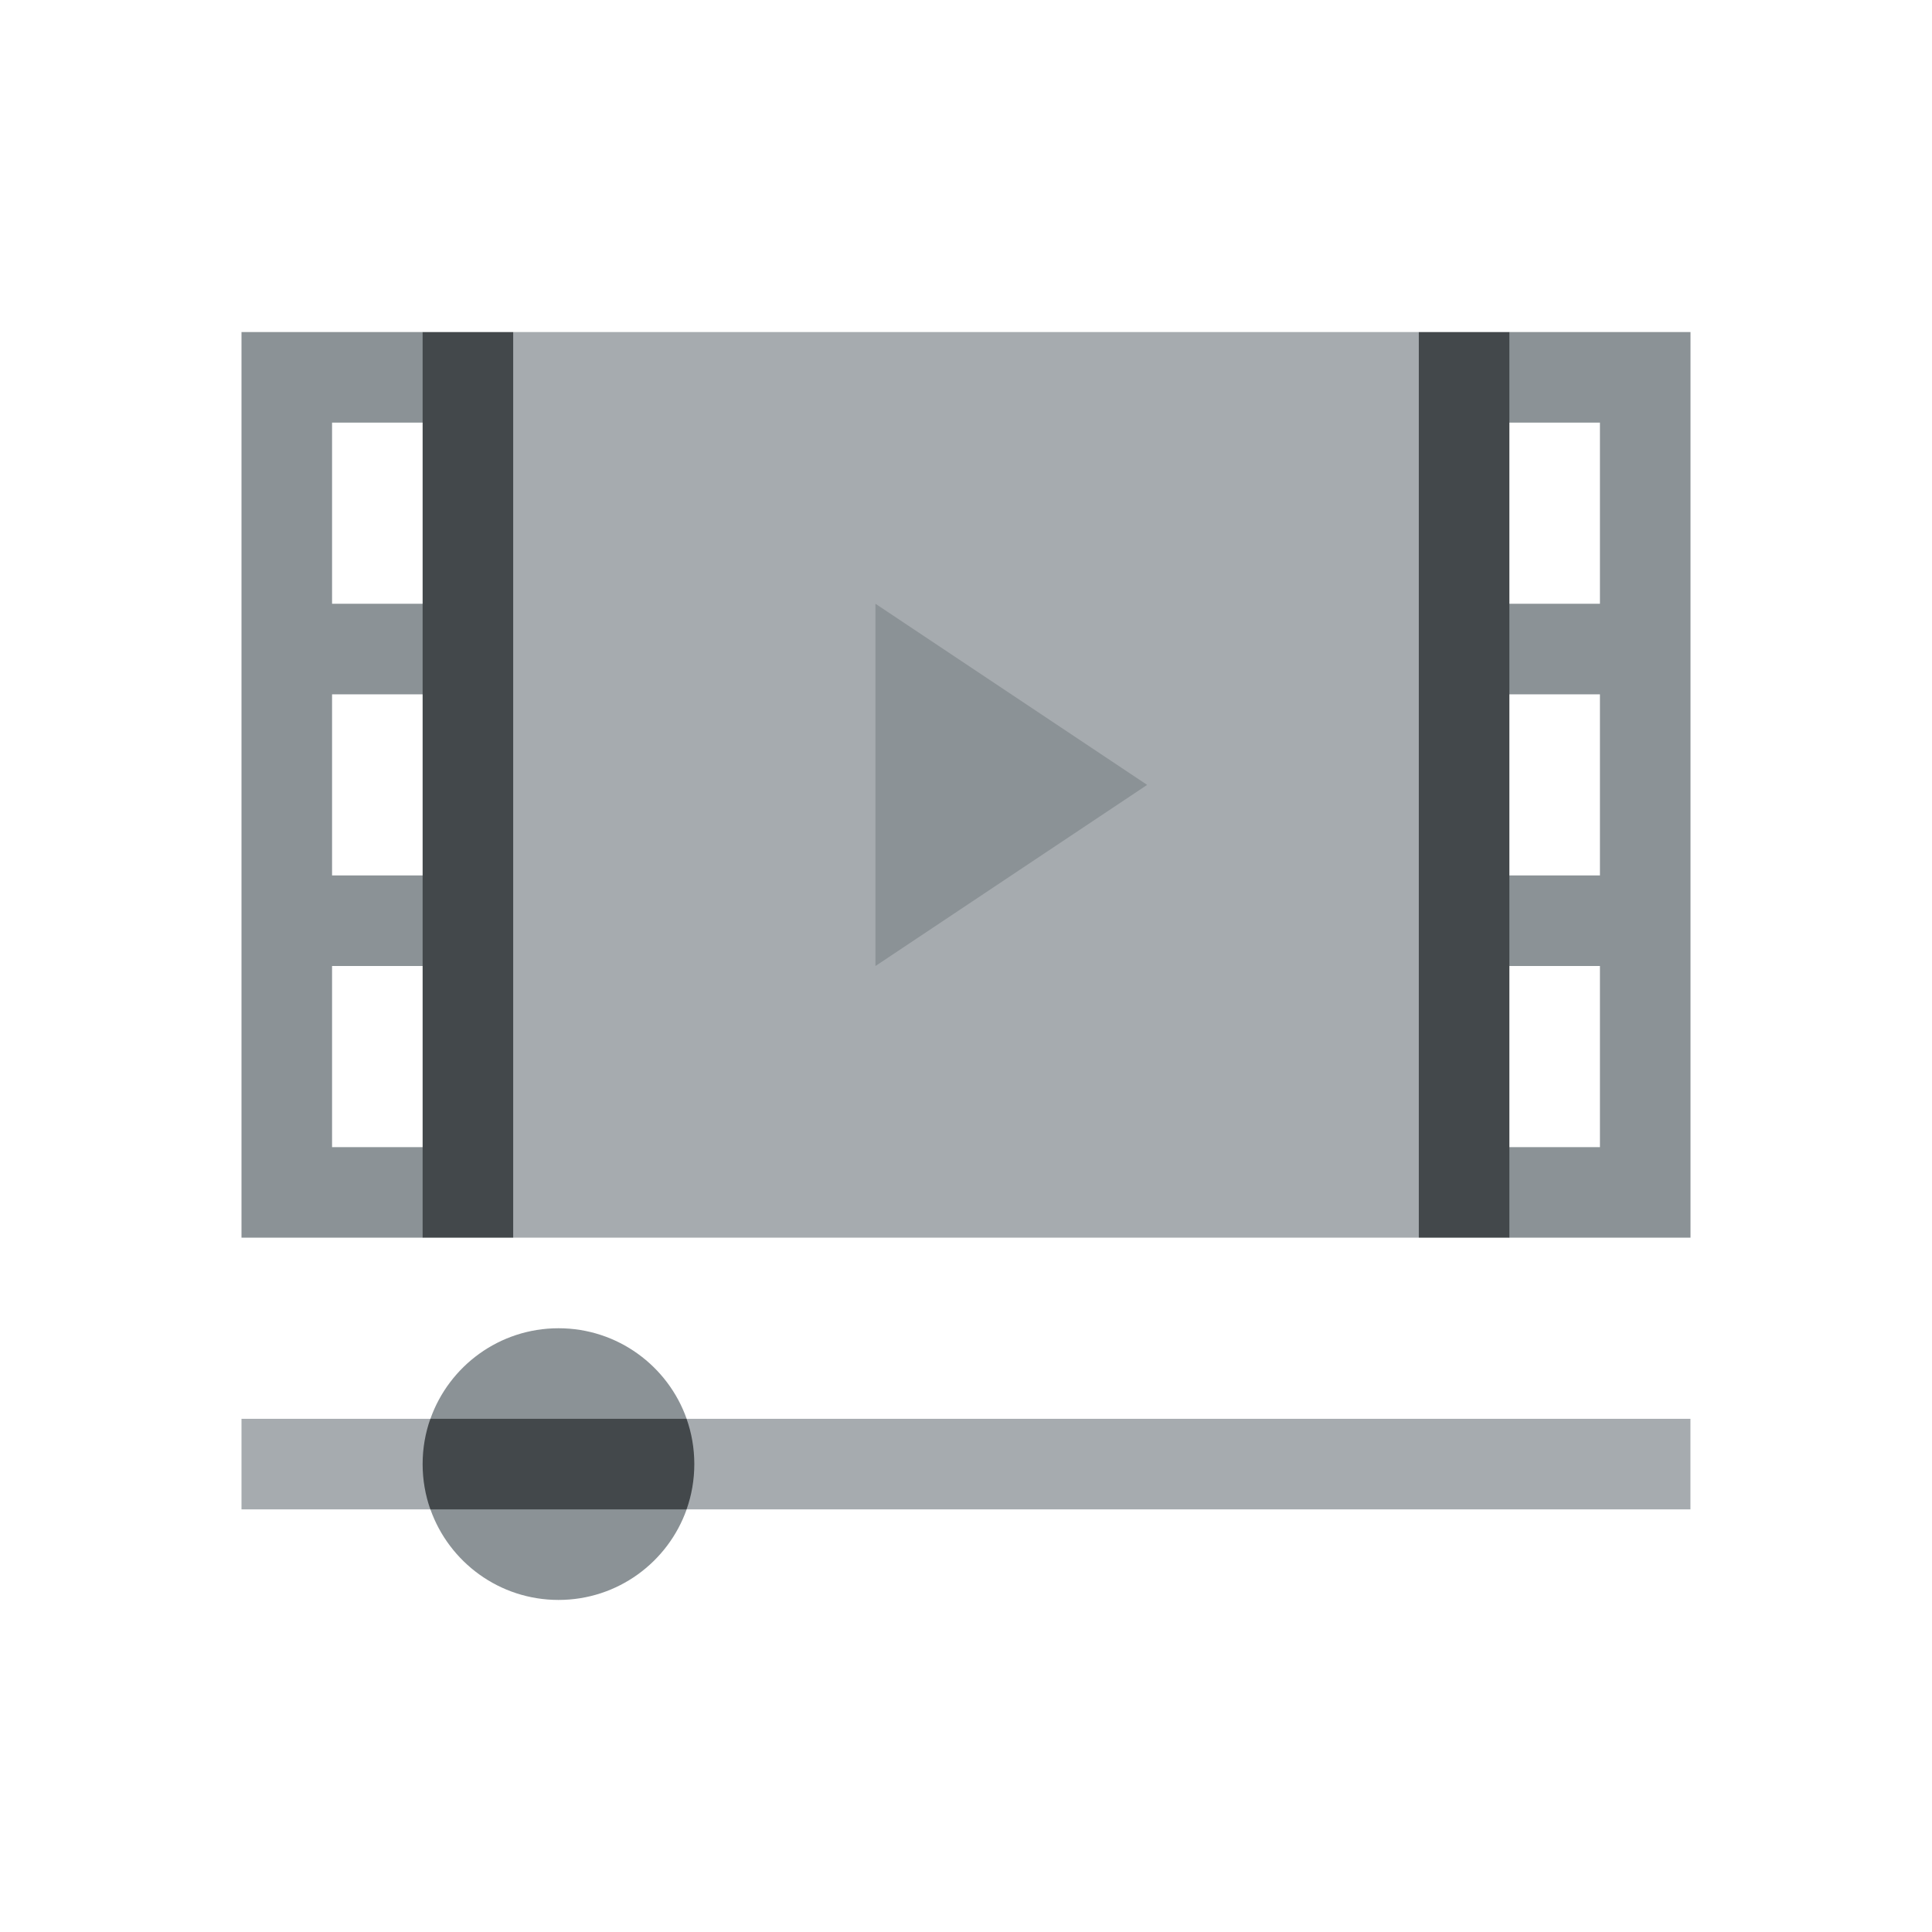
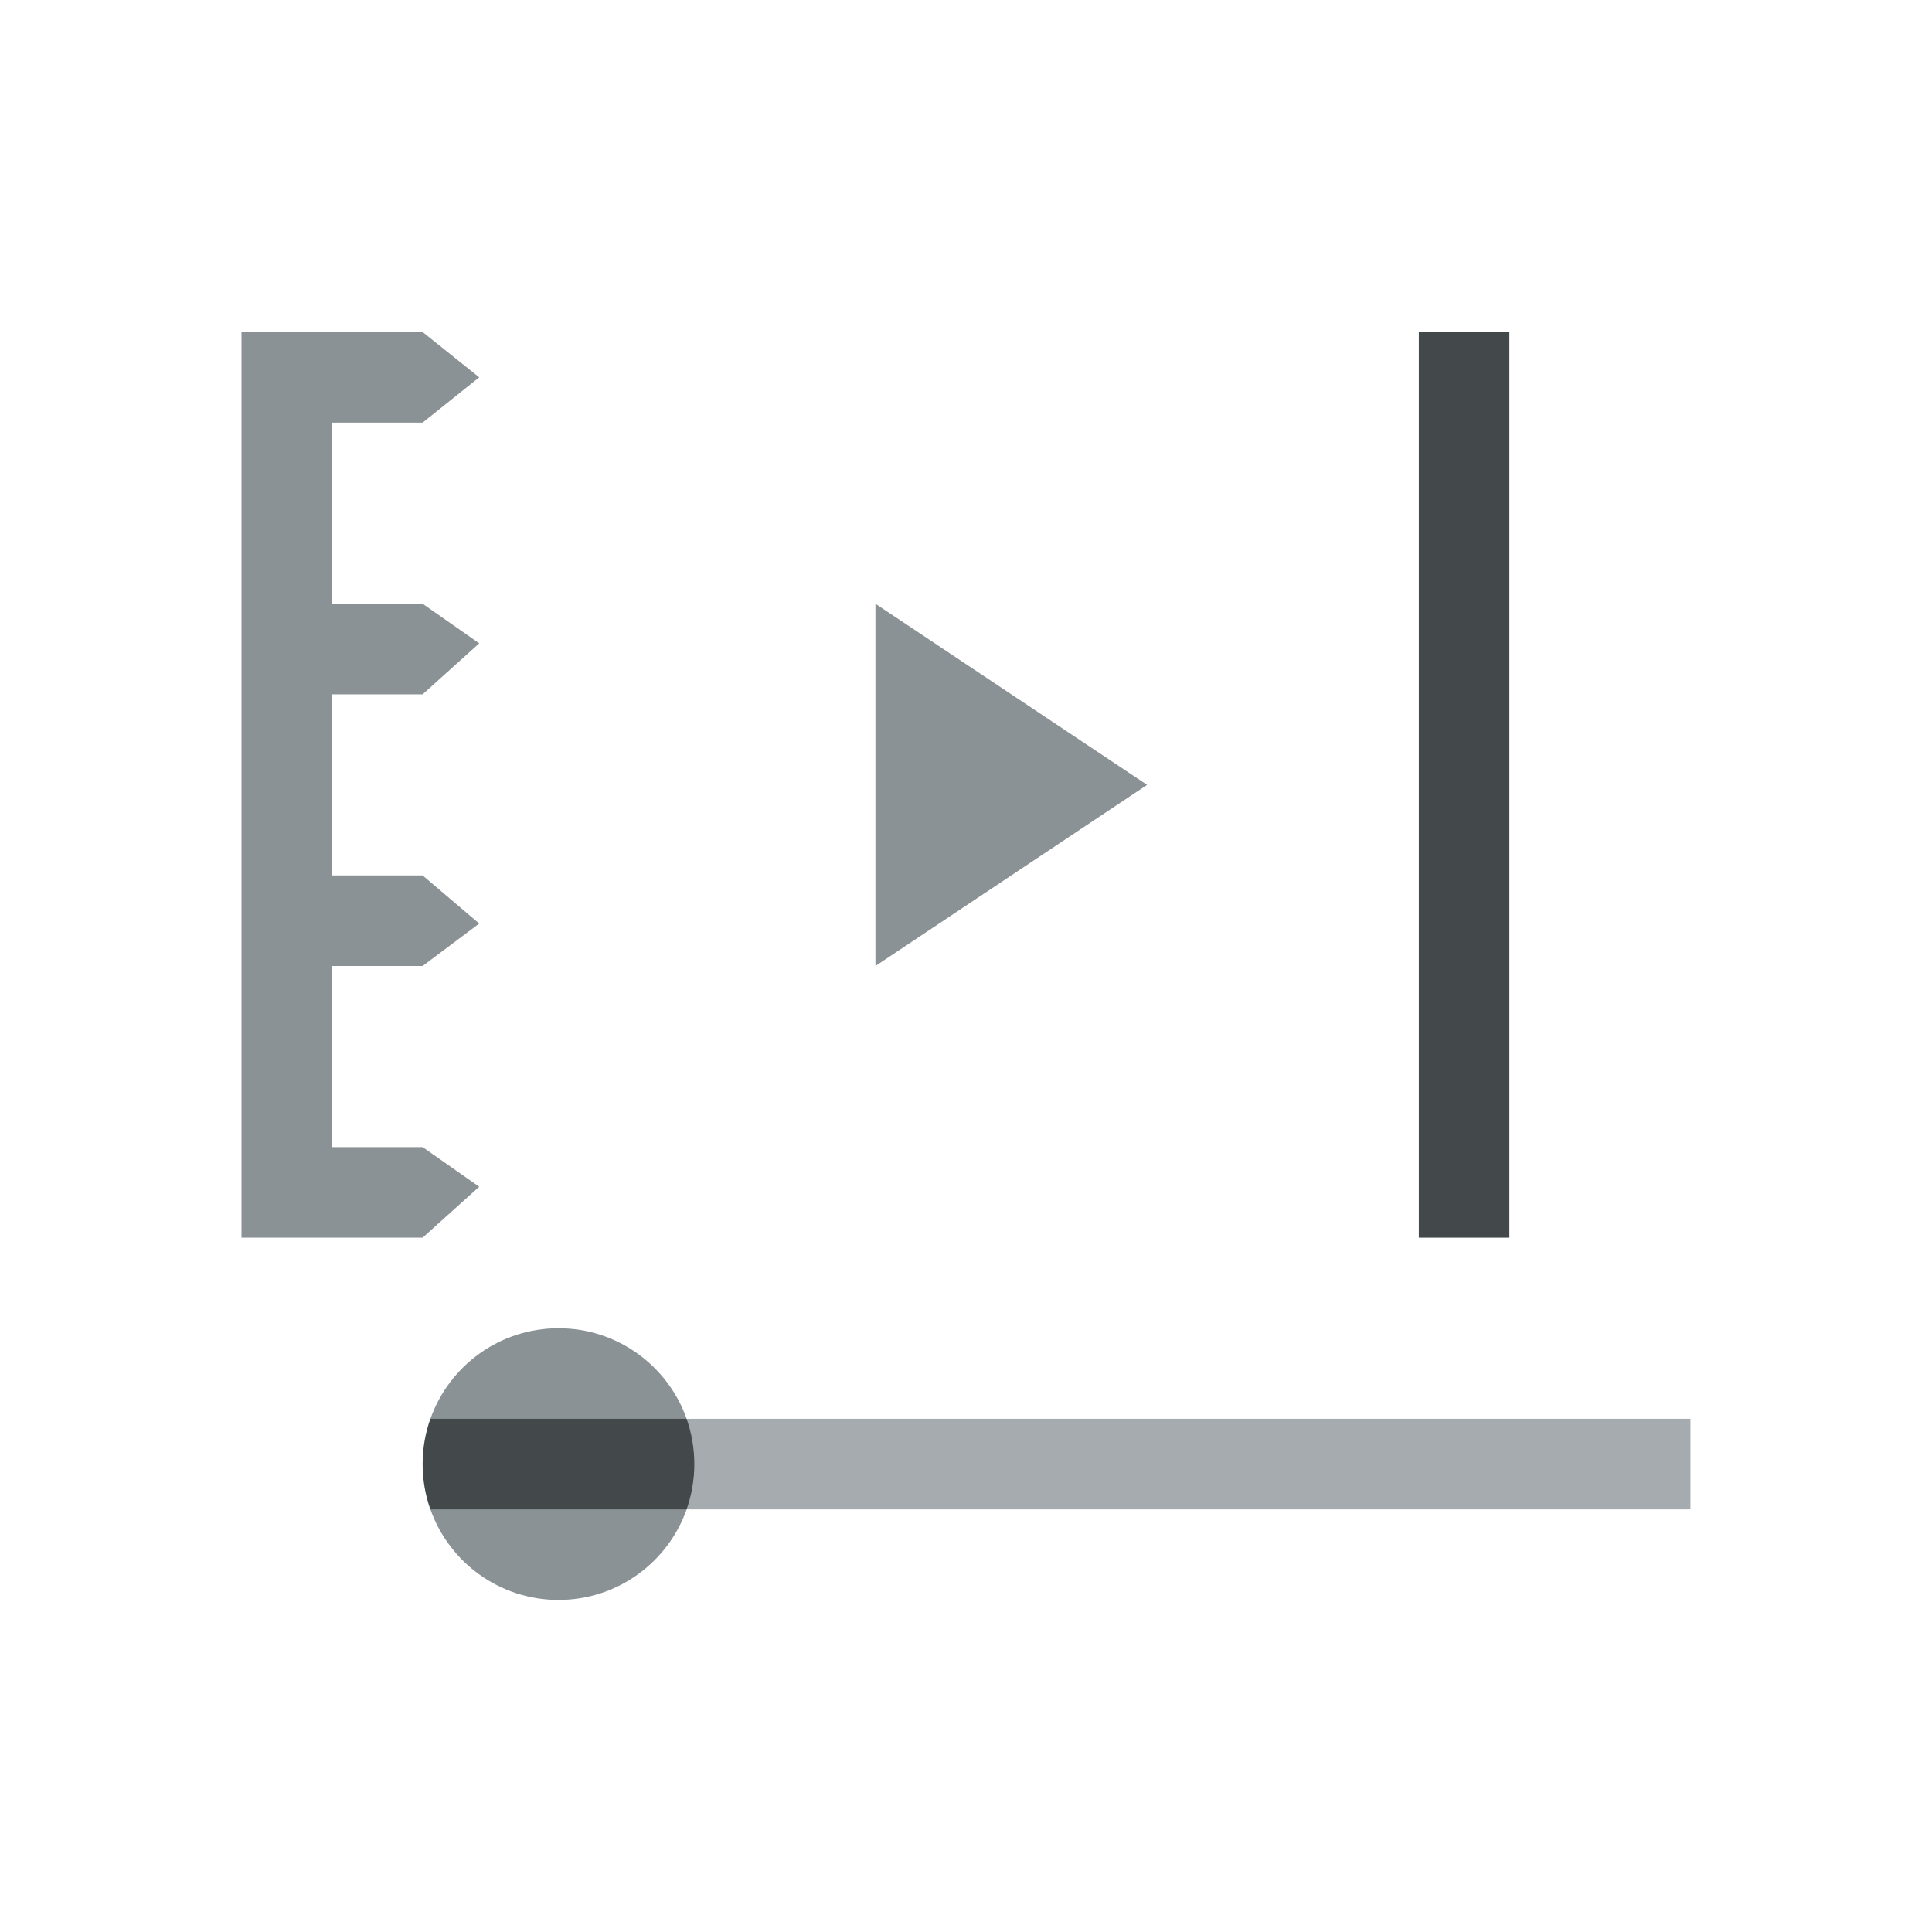
<svg xmlns="http://www.w3.org/2000/svg" width="64" height="64" viewBox="0 0 64 64" fill="none">
  <path d="M22.746 47C22.128 45.252 20.461 44 18.502 44C16.543 44 14.876 45.252 14.258 47V50C14.876 51.748 16.543 53 18.502 53C20.461 53 22.128 51.748 22.746 50V47Z" fill="#8B9296" />
-   <path d="M8 47H14.256V50H8V47Z" fill="#A6ABAF" />
  <path d="M22.742 47H55.998V50H22.742V47Z" fill="#A6ABAF" />
  <path d="M23 48.5C23 49.026 22.91 49.531 22.744 50H14.256C14.09 49.531 14 49.026 14 48.5C14 47.974 14.09 47.469 14.256 47H22.744C22.91 47.469 23 47.974 23 48.5Z" fill="#43484B" />
  <path d="M14 14L15.875 12.5L14 11H8V41H14L15.875 39.312L14 38H11V32H14L15.875 30.594L14 29H11V23H14L15.875 21.312L14 20H11V14H14Z" fill="#8B9296" />
-   <path d="M50 11L48.125 12.594L50 14H53V20H50L48.125 21.594L50 23H53V29H50L48.125 30.687L50 32H53V38H50L48.125 39.5L50 41H56V11H50Z" fill="#8B9296" />
-   <path d="M47 11L48.875 26.188L47 41H17L15.125 26.281L17 11H47Z" fill="#A6ABAF" />
  <path d="M29 20V32L38 26L29 20Z" fill="#8B9296" />
-   <path d="M14 11H17V41H14V11Z" fill="#43484B" />
  <path d="M47 11H50V41H47V11Z" fill="#43484B" />
</svg>